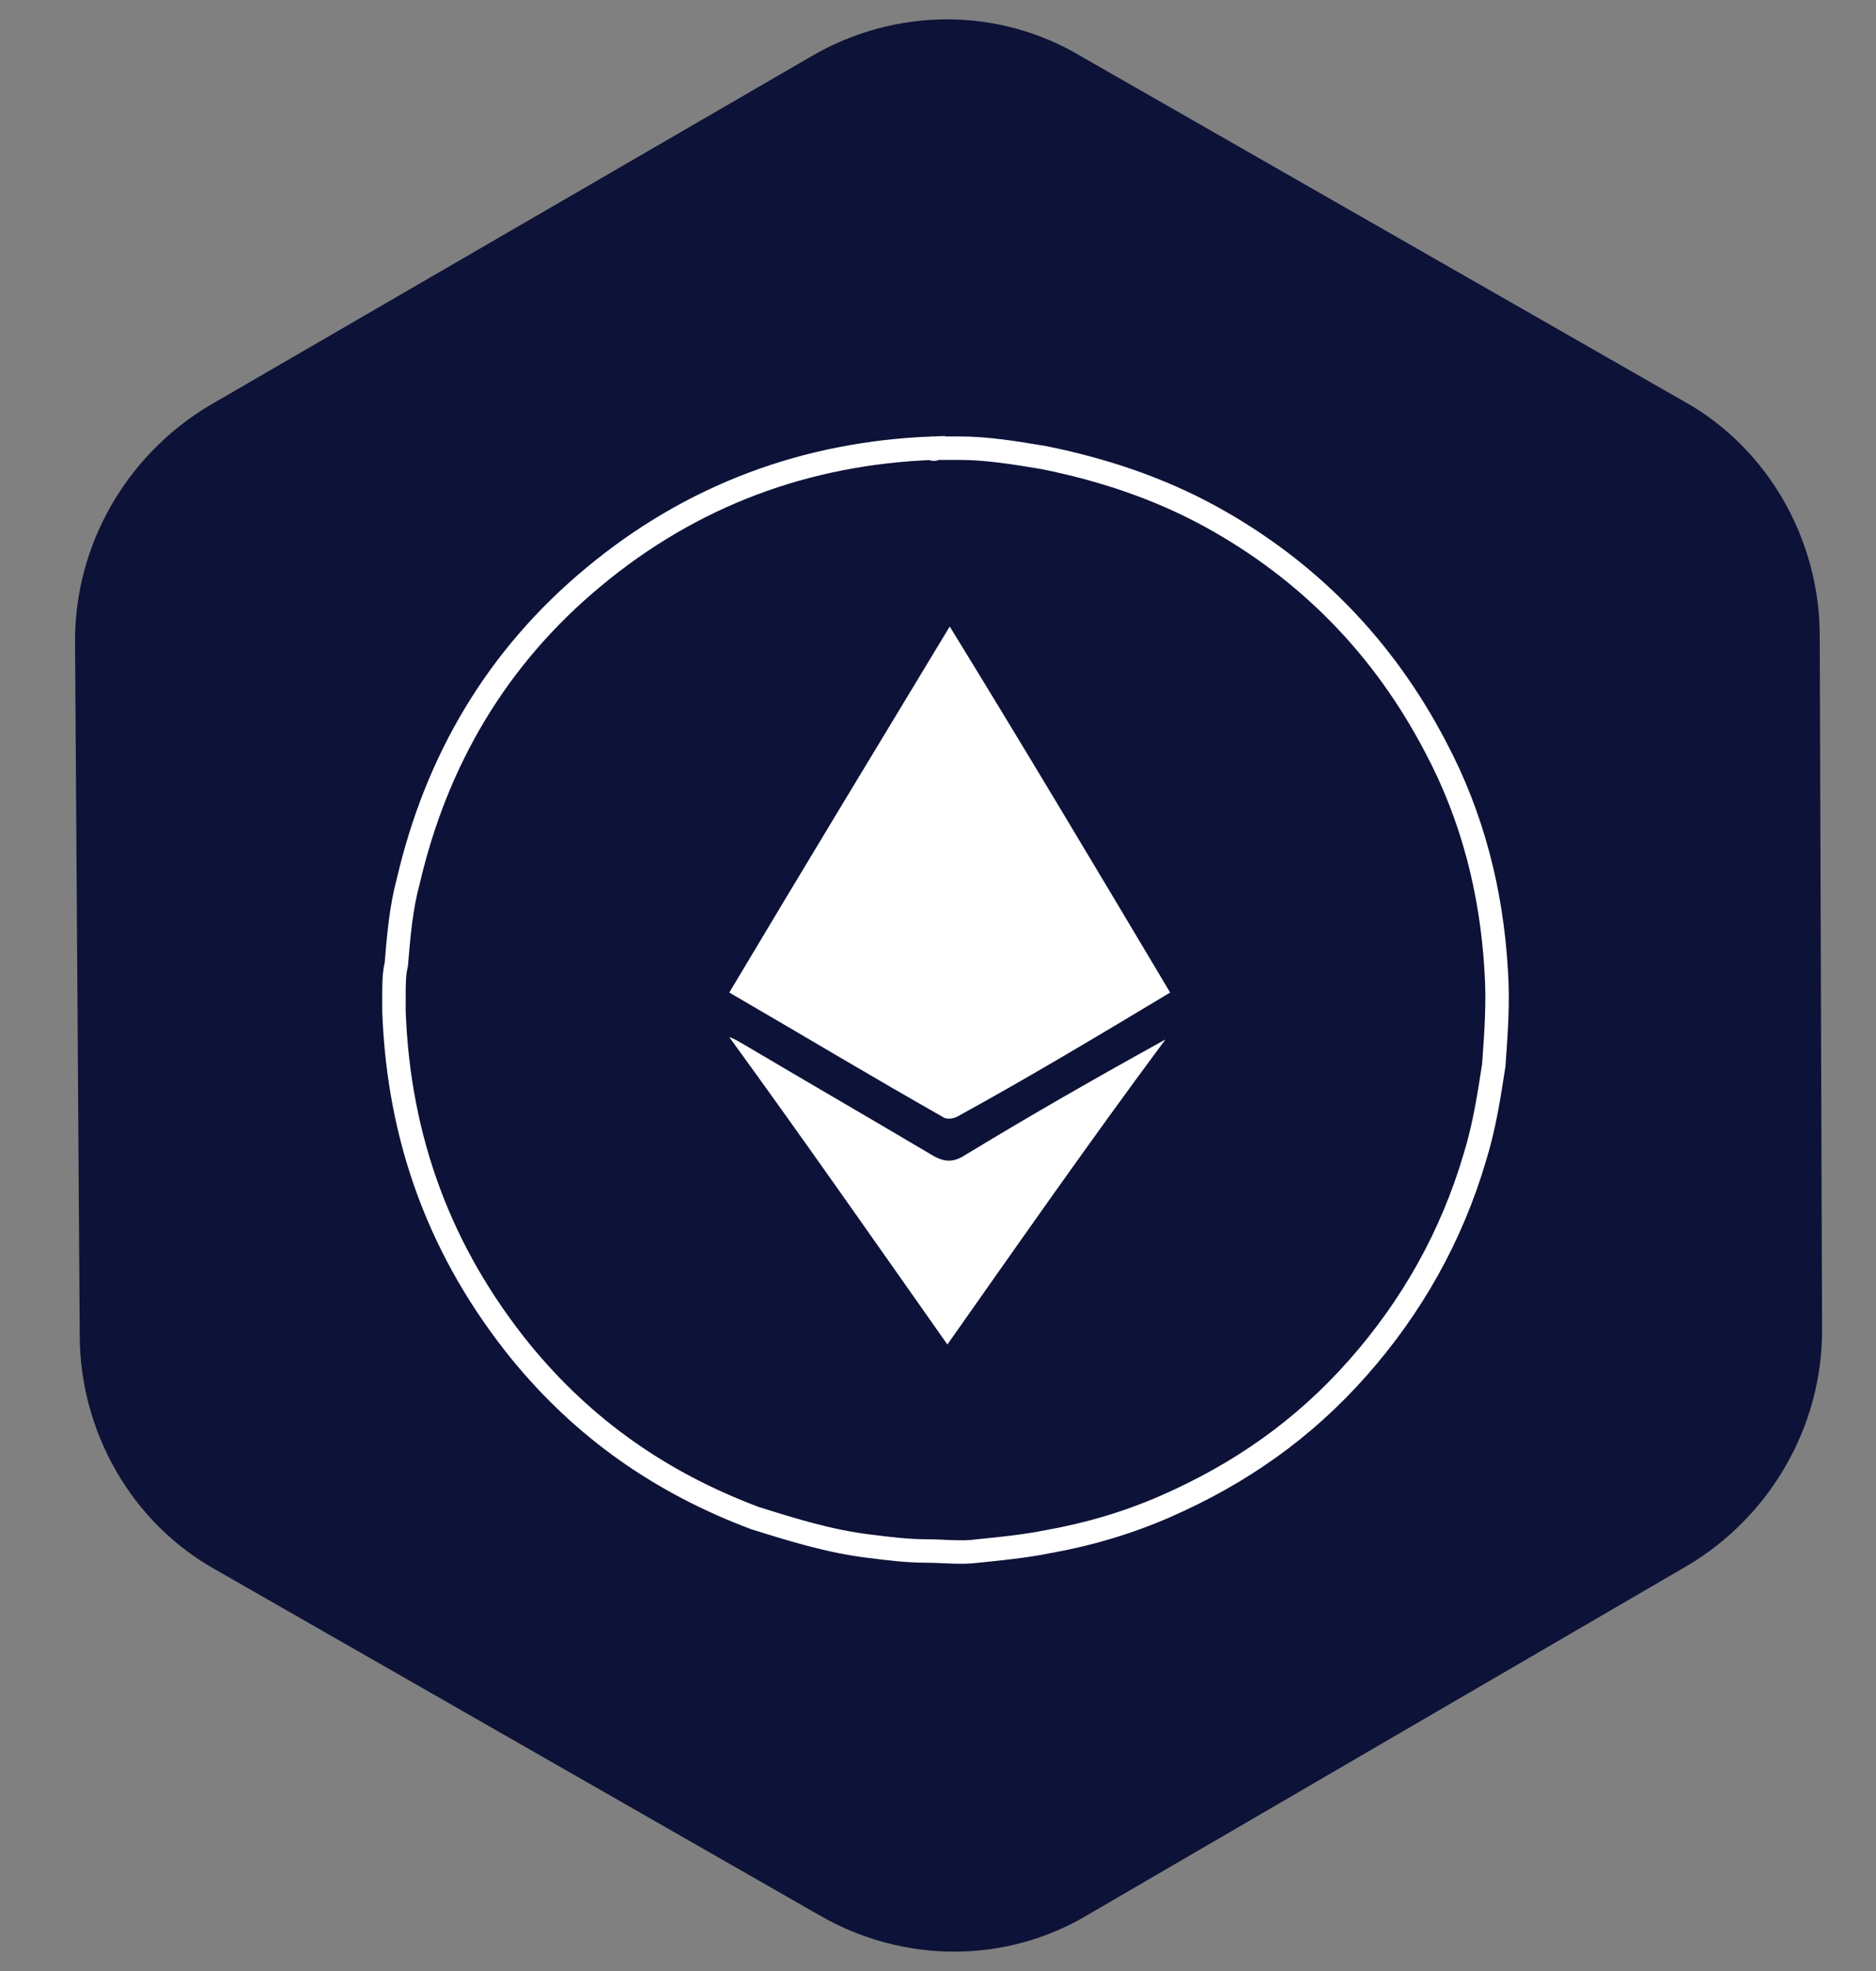
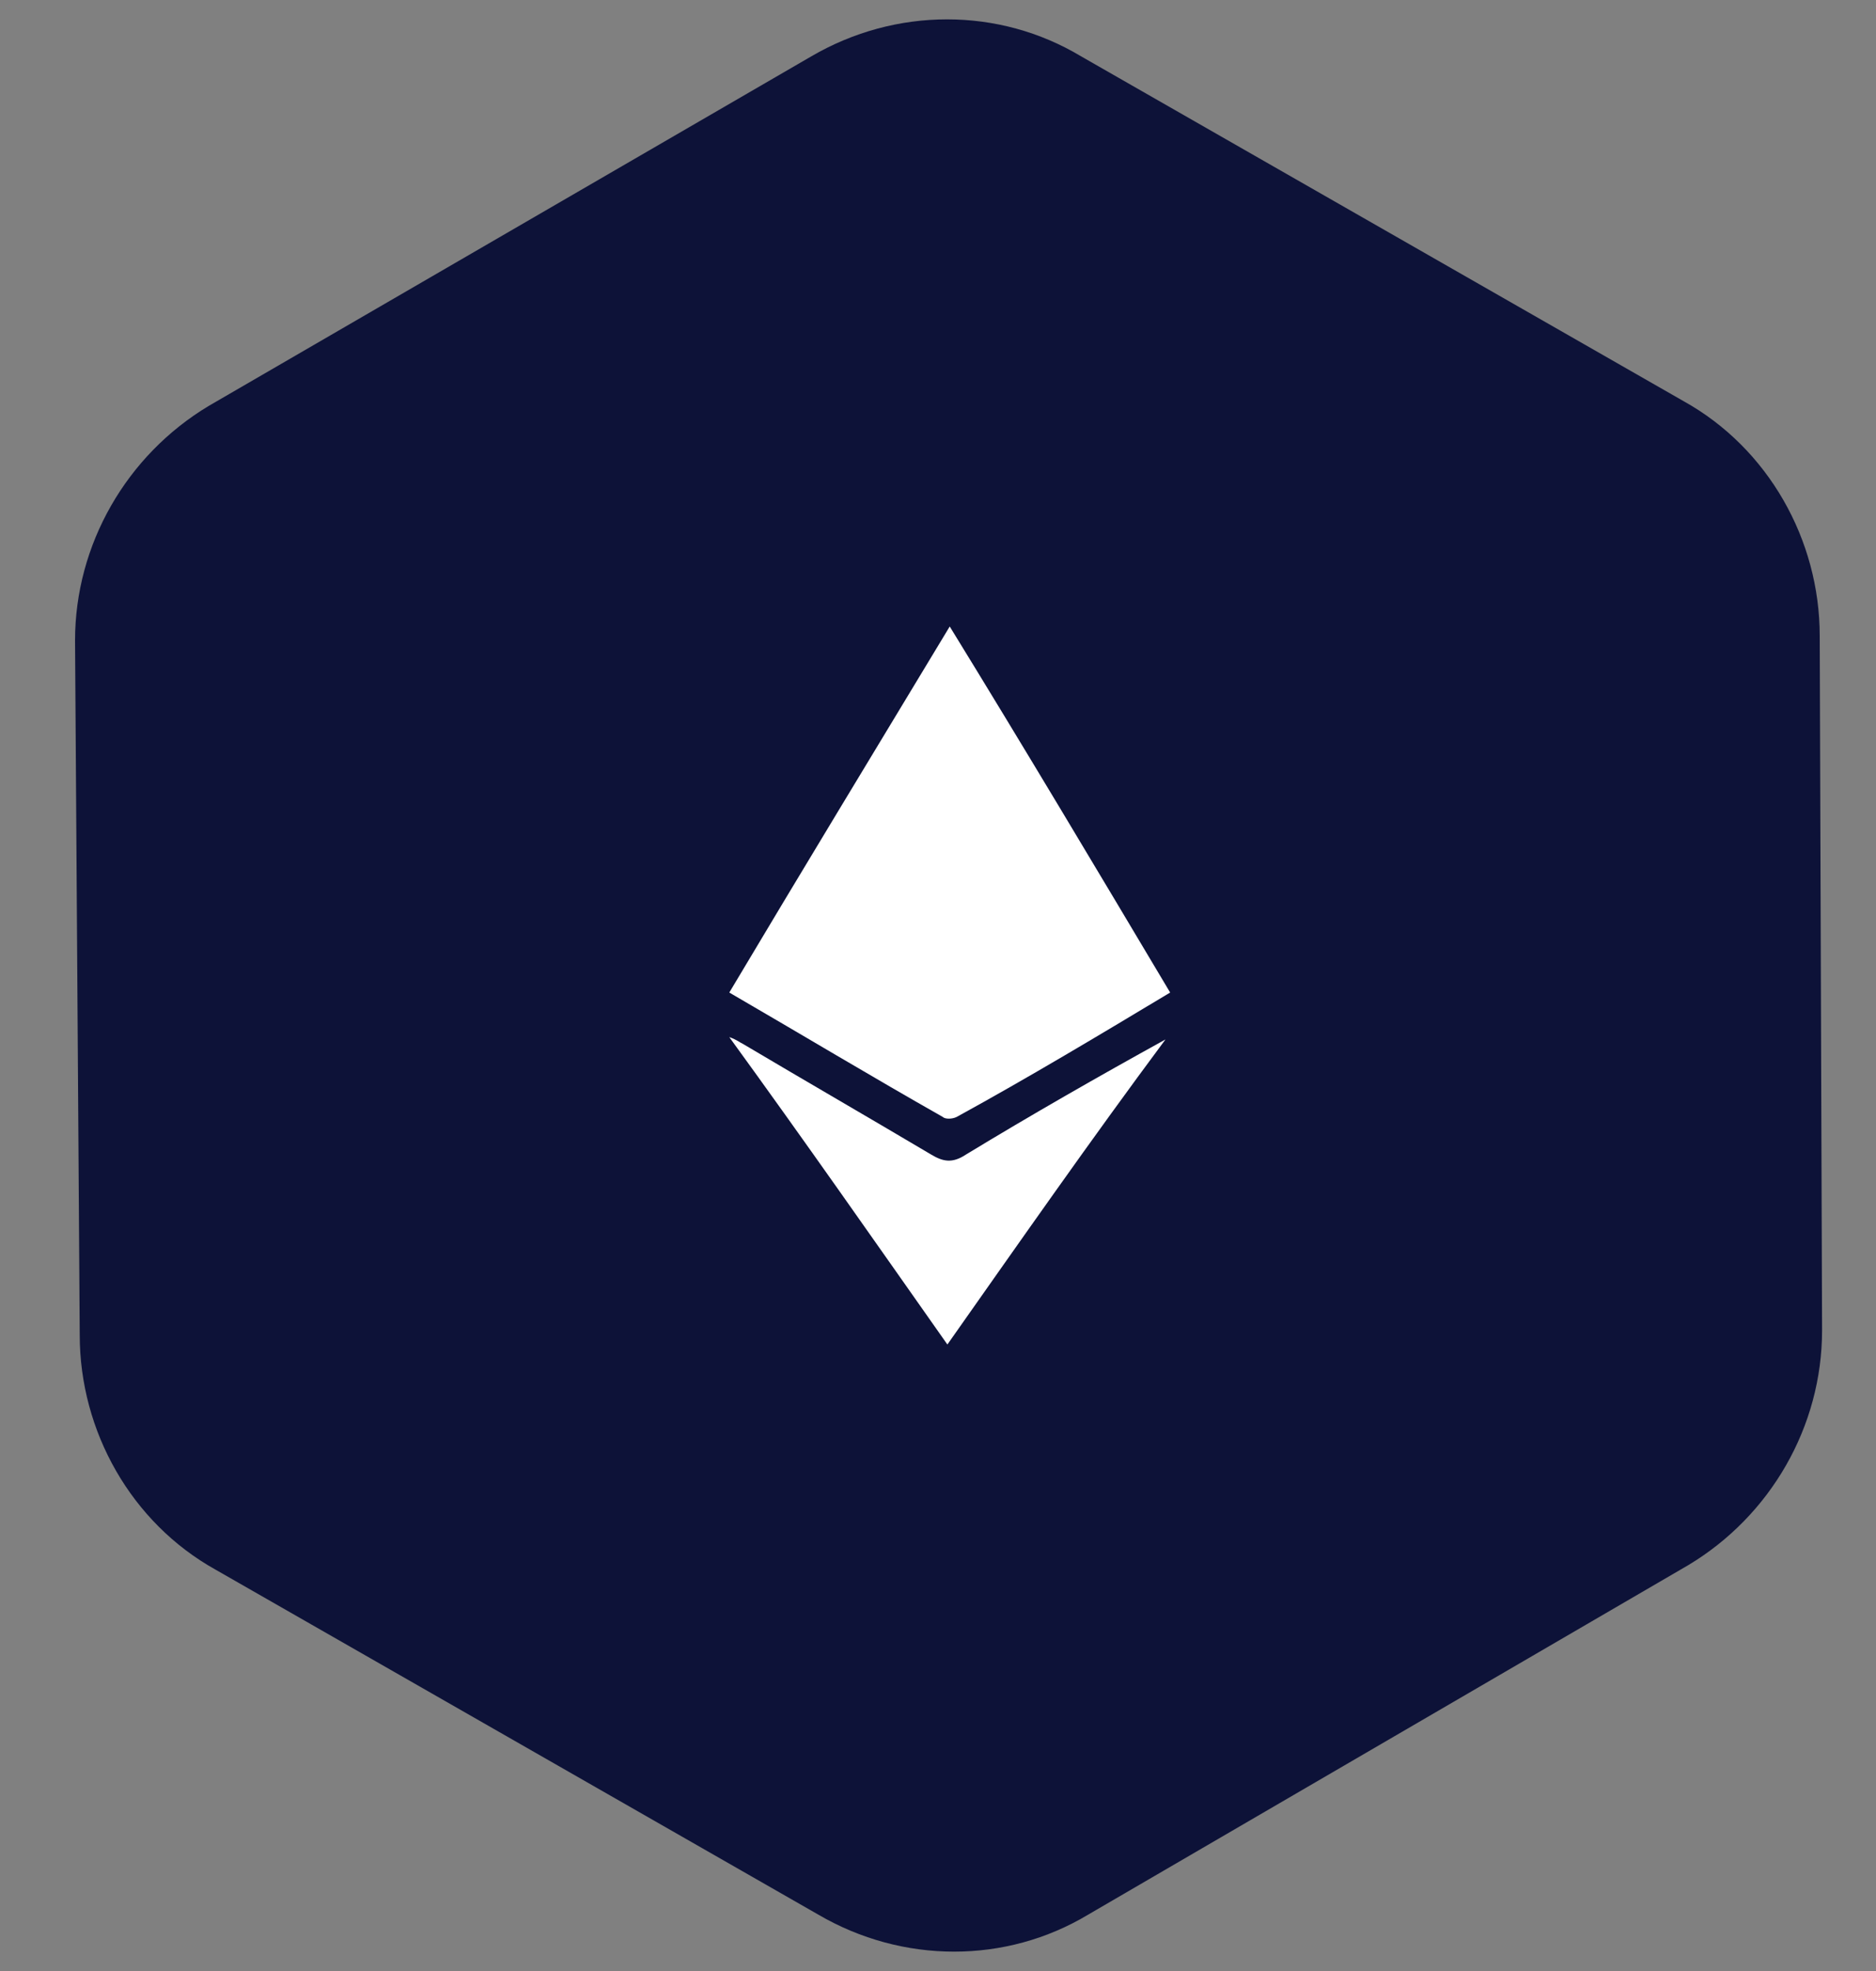
<svg xmlns="http://www.w3.org/2000/svg" version="1.1" id="Layer_1" x="0px" y="0px" viewBox="0 0 80 84" style="enable-background:new 0 0 80 84;" xml:space="preserve">
  <rect x="0" y="0" width="80" height="84" fill="#808080" stroke="none" />
                                {<style type="text/css">
  .st54{fill:#0D1238;} 	.st55{fill:#FFFFFF;} 	.st56{fill:none;stroke:#FFFFFF;stroke-miterlimit:10;}
</style>
  <path id="XMLID_82_" class="st54" d="M34.9,81.6L9.2,66.9c-3.6-2-5.8-5.9-5.8-10L3.2,27.3c0-4.1,2.2-7.9,5.7-10L34.6,2.4  c3.6-2.1,8-2.1,11.5,0l25.7,14.7c3.6,2,5.8,5.9,5.8,10l0.1,29.6c0,4.1-2.2,7.9-5.7,10L46.4,81.6C42.9,83.7,38.5,83.7,34.9,81.6z" />
  <path id="XMLID_154_" class="st55" d="M31.1,42.3c3.1-5.2,6.2-10.3,9.4-15.6c3.2,5.2,6.3,10.4,9.4,15.6c-3,1.8-6,3.6-9.1,5.3  c-0.2,0.1-0.5,0.1-0.6,0C37.2,45.9,34.2,44.1,31.1,42.3z" />
  <path id="XMLID_153_" class="st55" d="M40.4,57.3c-3.1-4.4-6.1-8.7-9.3-13.1c0.3,0.1,0.4,0.2,0.6,0.3c2.7,1.6,5.3,3.1,8,4.7  c0.5,0.3,0.9,0.4,1.5,0c2.8-1.7,5.6-3.3,8.5-4.9C46.5,48.6,43.5,52.9,40.4,57.3z" />
-   <path id="XMLID_85_" class="st56" d="M39.9,19.1c0.2,0,0.5,0,0.7,0c0.1,0,0.2,0,0.3,0c1.2,0,2.4,0.2,3.6,0.4c2.5,0.5,4.9,1.3,7.1,2.5  c4.2,2.3,7.4,5.6,9.6,9.8c1.6,3,2.4,6.2,2.6,9.5c0.1,1.4,0,2.7-0.1,4.1c-0.2,1.3-0.4,2.6-0.8,3.9c-1,3.4-2.7,6.4-5,9  c-2.3,2.6-5,4.5-8.2,5.9c-1.6,0.7-3.3,1.2-5,1.5c-1,0.2-2,0.3-3,0.4c-0.7,0.1-1.5,0-2.2,0c-0.8,0-1.6-0.1-2.4-0.2  c-1.7-0.2-3.3-0.7-4.9-1.2c-4-1.5-7.3-3.8-10-7.1c-3.4-4.2-5.2-9-5.4-14.5c0-0.1,0-0.2,0-0.3c0-0.1,0-0.1,0-0.2c0-0.1,0-0.2,0-0.2  c0-0.4,0-0.9,0.1-1.3c0.1-1.2,0.2-2.4,0.5-3.5c1.2-5.2,3.8-9.6,7.9-13c4.2-3.5,9.1-5.3,14.5-5.5C39.8,19.2,39.9,19.1,39.9,19.1z" />
- }
-                             </svg>+ </svg>